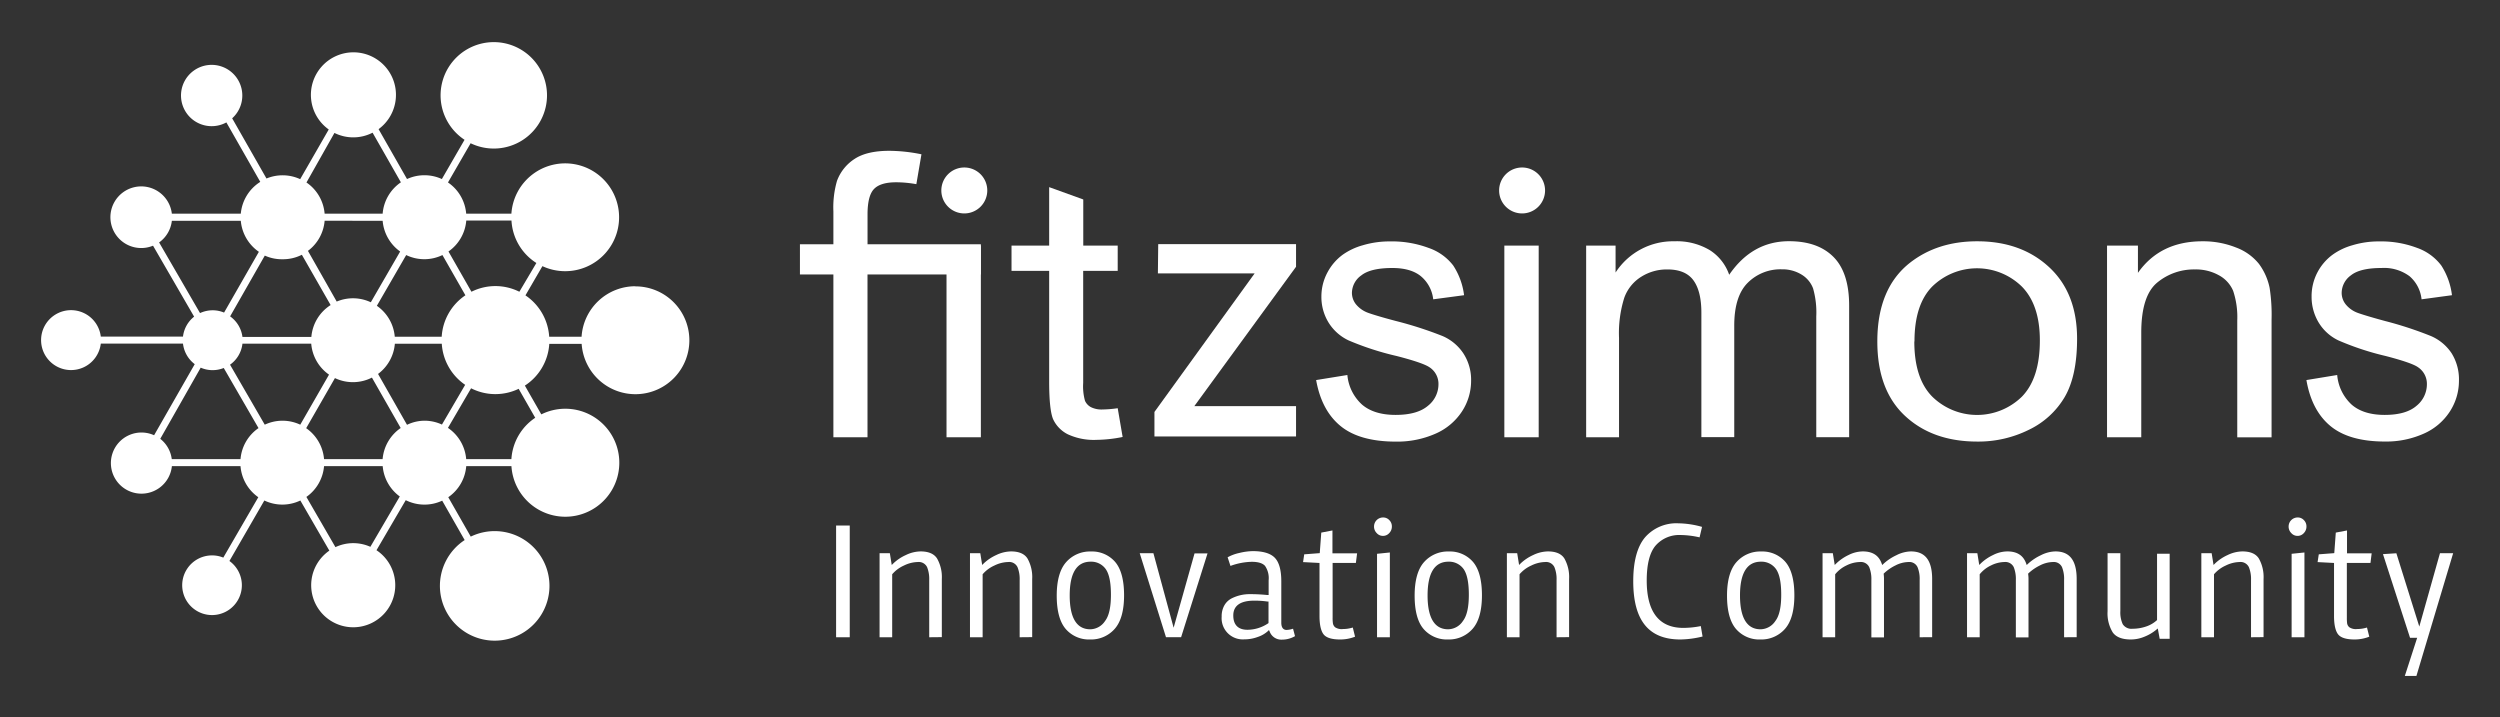
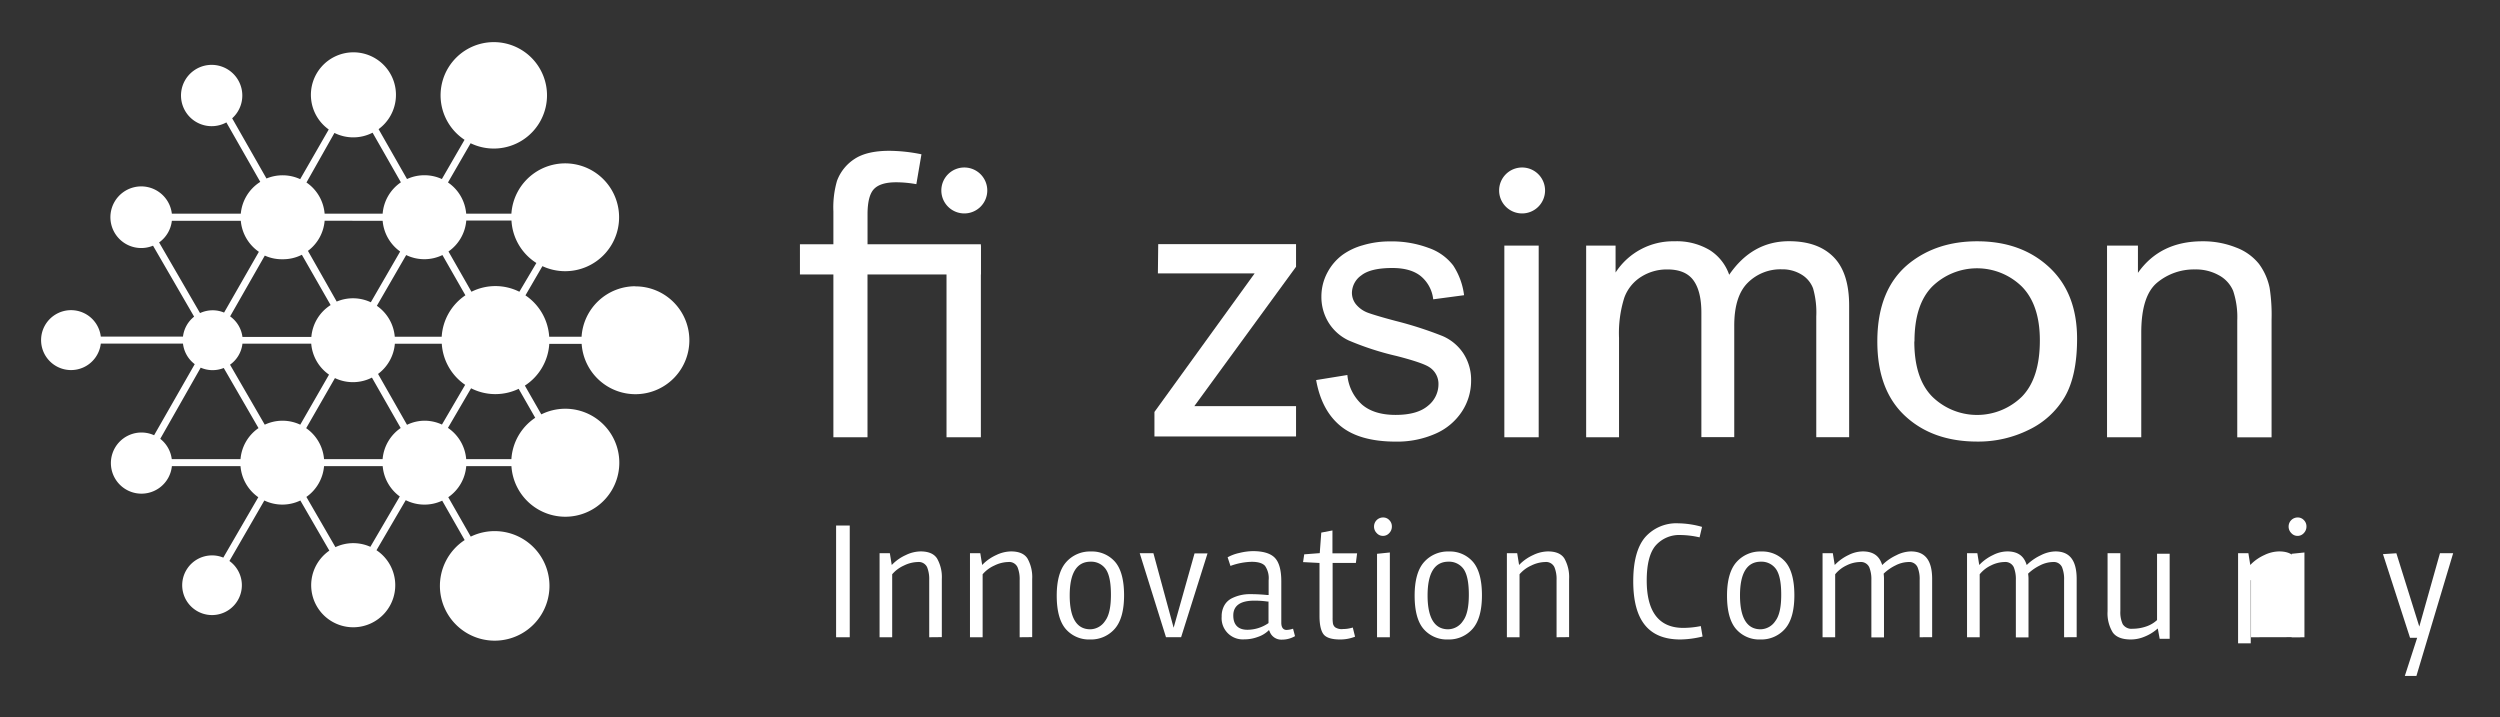
<svg xmlns="http://www.w3.org/2000/svg" width="608.39" height="174.49" viewBox="0 0 608.39 174.49">
  <rect x="0" y="0" width="608.39" height="174.49" fill="#333333" stroke="none" />
  <defs>
    <style>.cls-1{fill:#fff;}</style>
  </defs>
  <g id="Layer_2" data-name="Layer 2">
    <path class="cls-1" d="M154.61,69.66a13.12,13.12,0,0,0-13.08,12.28h-7.88a13.12,13.12,0,0,0-5.78-10.06L132,64.77A13.12,13.12,0,1,0,124.45,52h-11a10.2,10.2,0,0,0-4.43-7.6l5.51-9.54a12.95,12.95,0,1,0-1.48-.84l-5.52,9.55a10.18,10.18,0,0,0-8.48,0L92.13,31.43A10.35,10.35,0,1,0,80,31.51L73.05,43.6a10.14,10.14,0,0,0-4.27-.94,10.28,10.28,0,0,0-3.93.78L56.5,28.79a7.46,7.46,0,1,0-1.41,1l8.25,14.47A10.22,10.22,0,0,0,58.6,52H41.82a7.5,7.5,0,1,0-4.58,7.79l10,17.27a7.28,7.28,0,0,0-2.71,4.86h-20a7.29,7.29,0,1,0,0,1.7h20a7.3,7.3,0,0,0,2.86,5L37.5,105.92a7.44,7.44,0,1,0,4.33,7.51h16.7A10.19,10.19,0,0,0,62.86,121L54.34,135.7a7.07,7.07,0,0,0-2.73-.54,7.26,7.26,0,1,0,4.22,1.36l8.5-14.72a10.14,10.14,0,0,0,8.76,0L80.15,134a10.23,10.23,0,1,0,11.47-.1l7.12-12.18a10.16,10.16,0,0,0,8.87.12l5.47,9.59a13.33,13.33,0,1,0,1.48-.84L109.09,121a10.15,10.15,0,0,0,4.37-7.56h11a13.14,13.14,0,1,0,7.27-12.6l-4-7a13.06,13.06,0,0,0,5.94-10.15h7.88a13.12,13.12,0,1,0,13.08-14ZM78.86,111.73a10.2,10.2,0,0,0-4.35-7.53l7-12.19a10.16,10.16,0,0,0,9-.12l7,12.27a10.21,10.21,0,0,0-4.4,7.57Zm14.26-58a10.23,10.23,0,0,0,4.26,7.48L90.24,73.56a10.2,10.2,0,0,0-8.3-.17l-7-12.34A10.16,10.16,0,0,0,79,53.72Zm14.37,28.22H96.07a10.18,10.18,0,0,0-4.36-7.53l7.14-12.35a10.13,10.13,0,0,0,8.82,0l5.59,9.79A13.09,13.09,0,0,0,107.49,81.94ZM68.78,63.09A10.15,10.15,0,0,0,73.46,62l7,12.24a10.19,10.19,0,0,0-4.69,7.75H59a7.26,7.26,0,0,0-3-5l8.44-14.79A10.1,10.1,0,0,0,68.78,63.09ZM59,83.64H75.74a10.17,10.17,0,0,0,4.33,7.53l-7,12.18a10.15,10.15,0,0,0-8.64,0l-8.45-14.6A7.25,7.25,0,0,0,59,83.64Zm44.33,18.74a10,10,0,0,0-4.28,1L92,91a10.2,10.2,0,0,0,4.09-7.35h11.42a13.08,13.08,0,0,0,5.69,10l-5.65,9.67A10.14,10.14,0,0,0,103.3,102.38ZM126.39,71a13,13,0,0,0-11.66,0l-5.59-9.8a10.17,10.17,0,0,0,4.33-7.53h11A13.07,13.07,0,0,0,130.53,64Zm-45-38.65a10.25,10.25,0,0,0,9.28-.06l6.89,12.08A10.19,10.19,0,0,0,93.12,52H79a10.19,10.19,0,0,0-4.42-7.59ZM38.72,59a7.48,7.48,0,0,0,3.1-5.26H58.6A10.25,10.25,0,0,0,63,61.28L54.53,76.07a7.2,7.2,0,0,0-2.79-.56,7.33,7.33,0,0,0-3.06.68ZM48.84,89.47a7.2,7.2,0,0,0,5.61.08l8.46,14.63a10.19,10.19,0,0,0-4.38,7.55H41.8A7.45,7.45,0,0,0,39,106.79Zm41.29,43.6a10.18,10.18,0,0,0-8.5.08l-7.07-12.22a10.19,10.19,0,0,0,4.3-7.5H93.13a10.17,10.17,0,0,0,4.16,7.39Zm40.12-31.4a13.07,13.07,0,0,0-5.8,10.06h-11a10.16,10.16,0,0,0-4.44-7.6l5.63-9.64a13,13,0,0,0,5.92,1.42,13.1,13.1,0,0,0,5.66-1.29Z" />
    <path class="cls-1" d="M202.81,106.41V66.79h-8.14V59.45h8.14v-8a23.26,23.26,0,0,1,.88-7.44,10.78,10.78,0,0,1,4.24-5.31q3-2,8.52-2a39.93,39.93,0,0,1,7.79.85L223,44.82a27.91,27.91,0,0,0-4.92-.46q-3.81,0-5.38,1.63t-1.58,6.13v7.33H238.7v7.34H211.11v39.62Z" />
    <path class="cls-1" d="M230.34,106.41V59.77h8.36v46.64Z" />
-     <path class="cls-1" d="M272,99.34l1.2,7a33.27,33.27,0,0,1-6.31.7,15.05,15.05,0,0,1-7.05-1.36,7.79,7.79,0,0,1-3.52-3.58q-1-2.22-1-9.34V65.92h-9.16V59.77h9.16V45.54l8.3,3V59.77H272v6.15h-8.4V93.19a13.17,13.17,0,0,0,.44,4.35,3.29,3.29,0,0,0,1.44,1.54,5.79,5.79,0,0,0,2.85.57A27.93,27.93,0,0,0,272,99.34Z" />
    <path class="cls-1" d="M320.29,92.49l7.6-1.23a11.05,11.05,0,0,0,3.57,7.2q2.93,2.51,8.18,2.51t7.86-2.22a6.69,6.69,0,0,0,2.56-5.21,4.82,4.82,0,0,0-2.26-4.21c-1.06-.7-3.68-1.6-7.86-2.68a69.89,69.89,0,0,1-11.73-3.8,11.48,11.48,0,0,1-4.95-4.44,11.91,11.91,0,0,1-1.69-6.25A12.36,12.36,0,0,1,323,66.38,12.78,12.78,0,0,1,326.74,62a15.7,15.7,0,0,1,4.89-2.31,22.68,22.68,0,0,1,6.64-.94,25.5,25.5,0,0,1,9.38,1.58,12.79,12.79,0,0,1,6,4.28,17,17,0,0,1,2.64,7.23l-7.51,1a8.53,8.53,0,0,0-3-5.62q-2.46-2-6.94-2-5.29,0-7.56,1.8A5.28,5.28,0,0,0,329,71.23a4.48,4.48,0,0,0,.94,2.77,6.83,6.83,0,0,0,2.95,2.11c.77.29,3,1,6.79,2a92.1,92.1,0,0,1,11.38,3.67A11.54,11.54,0,0,1,356.12,86,11.77,11.77,0,0,1,358,92.71a13.59,13.59,0,0,1-2.24,7.45,14.69,14.69,0,0,1-6.47,5.4,23.06,23.06,0,0,1-9.57,1.91q-8.83,0-13.47-3.78T320.29,92.49Z" />
    <path class="cls-1" d="M386,106.41V59.77h7.16v6.55a16.64,16.64,0,0,1,14.31-7.6,15.66,15.66,0,0,1,8.61,2.15,11.55,11.55,0,0,1,4.73,6q5.61-8.18,14.58-8.17,7,0,10.81,3.84T450,74.4v32h-8V77a21.34,21.34,0,0,0-.78-6.83,6.66,6.66,0,0,0-2.82-3.36,8.91,8.91,0,0,0-4.8-1.27,11.25,11.25,0,0,0-8.27,3.27q-3.3,3.27-3.29,10.48v27.09h-8V76.11q0-5.26-1.95-7.91t-6.4-2.63a11.65,11.65,0,0,0-6.25,1.76,10,10,0,0,0-4.16,5.13A28.63,28.63,0,0,0,394,82.21v24.2Z" />
    <path class="cls-1" d="M456.86,83.09q0-12.95,8-19.19,6.69-5.19,16.32-5.18,10.69,0,17.49,6.3t6.8,17.41q0,9-3,14.17a20.22,20.22,0,0,1-8.75,8,27.63,27.63,0,0,1-12.53,2.86q-10.9,0-17.62-6.28T456.86,83.09Zm9,0q0,9,4.35,13.42a15.59,15.59,0,0,0,21.85,0q4.35-4.48,4.35-13.66,0-8.65-4.38-13.11a15.6,15.6,0,0,0-21.82,0Q465.9,74.13,465.9,83.09Z" />
    <path class="cls-1" d="M512.76,106.41V59.77h7.52V66.4q5.41-7.68,15.68-7.68a21.59,21.59,0,0,1,8.19,1.51,12.91,12.91,0,0,1,5.59,4,14.82,14.82,0,0,1,2.59,5.84,42.56,42.56,0,0,1,.47,7.68v28.68h-8.35V78a20.16,20.16,0,0,0-1-7.22A7.71,7.71,0,0,0,540,67a11.43,11.43,0,0,0-5.83-1.43,14,14,0,0,0-9.2,3.2q-3.88,3.21-3.88,12.17v25.47Z" />
-     <path class="cls-1" d="M561.28,92.49l7.49-1.23a11.09,11.09,0,0,0,3.51,7.2q2.88,2.51,8.06,2.51t7.74-2.22a6.74,6.74,0,0,0,2.52-5.21,4.85,4.85,0,0,0-2.22-4.21c-1-.7-3.62-1.6-7.75-2.68a67.78,67.78,0,0,1-11.54-3.8,11.29,11.29,0,0,1-4.88-4.44,12.09,12.09,0,0,1-1.67-6.25,12.47,12.47,0,0,1,1.37-5.78A12.61,12.61,0,0,1,567.63,62a15.36,15.36,0,0,1,4.82-2.31,22,22,0,0,1,6.54-.94,24.77,24.77,0,0,1,9.24,1.58,12.61,12.61,0,0,1,5.87,4.28,17.11,17.11,0,0,1,2.6,7.23l-7.4,1a8.56,8.56,0,0,0-2.92-5.62,10.39,10.39,0,0,0-6.84-2q-5.22,0-7.45,1.8a5.31,5.31,0,0,0-2.23,4.21,4.47,4.47,0,0,0,.93,2.77,6.71,6.71,0,0,0,2.9,2.11c.76.29,3,1,6.69,2a89.82,89.82,0,0,1,11.21,3.67,11.46,11.46,0,0,1,5,4.15,12,12,0,0,1,1.81,6.76,13.72,13.72,0,0,1-2.21,7.45,14.49,14.49,0,0,1-6.38,5.4,22.36,22.36,0,0,1-9.42,1.91q-8.7,0-13.27-3.78T561.28,92.49Z" />
    <path class="cls-1" d="M240.26,46.34a5.59,5.59,0,1,1-5.59-5.58A5.59,5.59,0,0,1,240.26,46.34Z" />
    <path class="cls-1" d="M366.09,106.41V59.77h8.36v46.64Z" />
    <path class="cls-1" d="M376,46.34a5.59,5.59,0,1,1-5.59-5.58A5.59,5.59,0,0,1,376,46.34Z" />
    <polygon class="cls-1" points="281.86 59.41 315.4 59.41 315.4 64.92 290.65 98.83 315.4 98.83 315.4 106.21 280.94 106.21 280.94 100.25 305.32 66.54 281.78 66.54 281.86 59.41" />
    <rect class="cls-1" x="203.47" y="127.89" width="3.32" height="27.19" />
    <path class="cls-1" d="M226.13,155.08V141.15a7.83,7.83,0,0,0-.51-3.12,2.25,2.25,0,0,0-2.26-1.26,8,8,0,0,0-3.35.84,8.16,8.16,0,0,0-2.82,2.06l-.07.08v15.33h-3.07V134.63h2.5l.46,2.86.42-.41a10.77,10.77,0,0,1,3-2,8.44,8.44,0,0,1,3.61-.89c1.92,0,3.27.58,4,1.72a9.17,9.17,0,0,1,1.16,5v14.14Z" />
    <path class="cls-1" d="M248.14,155.08V141.15a7.64,7.64,0,0,0-.52-3.12,2.23,2.23,0,0,0-2.25-1.26,8,8,0,0,0-3.35.84,8.16,8.16,0,0,0-2.82,2.06l-.07.08v15.33h-3.08V134.63h2.51l.46,2.86.41-.41a11.07,11.07,0,0,1,3-2,8.51,8.51,0,0,1,3.61-.89c1.93,0,3.28.58,4,1.72a9.17,9.17,0,0,1,1.15,5v14.14Z" />
    <path class="cls-1" d="M265.28,155.62a7.46,7.46,0,0,1-5.9-2.52c-1.47-1.68-2.22-4.42-2.22-8.14s.78-6.48,2.32-8.19a7.7,7.7,0,0,1,6-2.56,7.43,7.43,0,0,1,5.88,2.52c1.45,1.68,2.19,4.42,2.19,8.14s-.77,6.47-2.29,8.18A7.66,7.66,0,0,1,265.28,155.62Zm.12-18.93c-3.37,0-5.08,2.77-5.08,8.22s1.69,8.23,5,8.23a4.38,4.38,0,0,0,3.59-2c1-1.29,1.44-3.45,1.44-6.41s-.41-5-1.26-6.23A4.32,4.32,0,0,0,265.4,136.69Z" />
    <polygon class="cls-1" points="283.75 155.07 277.36 134.63 280.69 134.63 285.61 152.76 290.7 134.67 293.86 134.67 287.43 155.07 283.75 155.07" />
    <path class="cls-1" d="M311.9,155.66a3,3,0,0,1-2.91-1.95l-.18-.38-.3.29A6.88,6.88,0,0,1,306.1,155a9.36,9.36,0,0,1-3.3.59,5.15,5.15,0,0,1-5.5-5.53,5.33,5.33,0,0,1,.69-2.8,4.31,4.31,0,0,1,1.8-1.67,9.72,9.72,0,0,1,4.32-1,41,41,0,0,1,4.29.21l.33,0v-3.58a5.26,5.26,0,0,0-.87-3.5c-.6-.67-1.66-1-3.27-1a16,16,0,0,0-5.15,1l-.69-2.1a10.24,10.24,0,0,1,2.83-1.05,14.73,14.73,0,0,1,3.3-.45c2.54,0,4.35.56,5.38,1.65s1.55,3,1.55,5.66v10.11c0,1.53.8,1.76,1.28,1.76a5.62,5.62,0,0,0,1.58-.3l.48,1.81A6.35,6.35,0,0,1,311.9,155.66Zm-6.65-9.49c-3.37,0-5.09,1.2-5.12,3.54s1.19,3.55,3.44,3.55a9.11,9.11,0,0,0,5-1.54l.13-.09v-5.24l-.25,0A22.12,22.12,0,0,0,305.25,146.17Z" />
    <path class="cls-1" d="M326.11,155.62c-2,0-3.35-.42-4-1.24s-1-2.34-1-4.45V137l-4-.21.28-1.89,3.78-.29.37-5,2.72-.52v5.56h6l-.3,2.35H324.3V150.3a9.15,9.15,0,0,0,.07,1.35,1.59,1.59,0,0,0,.54,1,2.85,2.85,0,0,0,1.9.43,8,8,0,0,0,2.4-.37l.55,2.23A9.72,9.72,0,0,1,326.11,155.62Z" />
    <path class="cls-1" d="M335.11,155.08V134.77l3.12-.32v20.63Zm1.46-24.67a2,2,0,0,1-1.54-.68,2.21,2.21,0,0,1-.65-1.6,2.19,2.19,0,0,1,2.19-2.2,2,2,0,0,1,1.52.64,2.13,2.13,0,0,1,.63,1.56,2.24,2.24,0,0,1-.64,1.6A2,2,0,0,1,336.57,130.41Z" />
    <path class="cls-1" d="M352.37,155.62a7.47,7.47,0,0,1-5.9-2.52c-1.47-1.68-2.21-4.42-2.21-8.14s.77-6.48,2.31-8.19a7.7,7.7,0,0,1,6-2.56,7.41,7.41,0,0,1,5.88,2.52c1.45,1.68,2.19,4.42,2.19,8.14s-.77,6.47-2.29,8.18A7.66,7.66,0,0,1,352.37,155.62Zm.12-18.93c-3.37,0-5.08,2.77-5.08,8.22s1.7,8.23,5,8.23a4.37,4.37,0,0,0,3.59-2c1-1.29,1.45-3.45,1.45-6.41s-.42-5-1.26-6.23A4.34,4.34,0,0,0,352.49,136.69Z" />
    <path class="cls-1" d="M378.8,155.08V141.15a7.64,7.64,0,0,0-.52-3.12,2.24,2.24,0,0,0-2.25-1.26,8,8,0,0,0-3.35.84,8.16,8.16,0,0,0-2.82,2.06l-.07.08v15.33h-3.08V134.63h2.51l.46,2.86.41-.41a11.07,11.07,0,0,1,3-2,8.51,8.51,0,0,1,3.61-.89c1.93,0,3.28.58,4,1.72a9.17,9.17,0,0,1,1.15,5v14.14Z" />
    <path class="cls-1" d="M408.92,155.62c-7.71,0-11.46-4.64-11.46-14.18,0-4.89,1-8.51,2.93-10.74a10.11,10.11,0,0,1,8-3.35,22.26,22.26,0,0,1,5.81.87l-.6,2.55a21.71,21.71,0,0,0-4.6-.57,7.63,7.63,0,0,0-6.09,2.56c-1.44,1.68-2.17,4.55-2.17,8.51,0,7.65,3,11.53,8.91,11.53a21.77,21.77,0,0,0,4.25-.44l.43,2.54A23.77,23.77,0,0,1,408.92,155.62Z" />
    <path class="cls-1" d="M428.39,155.62a7.45,7.45,0,0,1-5.89-2.52c-1.47-1.68-2.22-4.42-2.22-8.14s.78-6.48,2.32-8.19a7.7,7.7,0,0,1,6-2.56,7.43,7.43,0,0,1,5.88,2.52c1.45,1.68,2.19,4.42,2.19,8.14s-.77,6.47-2.29,8.18A7.67,7.67,0,0,1,428.39,155.62Zm.13-18.93c-3.37,0-5.08,2.77-5.08,8.22s1.69,8.23,5,8.23a4.38,4.38,0,0,0,3.59-2c1-1.29,1.44-3.45,1.44-6.41s-.41-5-1.26-6.23A4.32,4.32,0,0,0,428.52,136.69Z" />
    <path class="cls-1" d="M467.16,155.08V141.15a7.55,7.55,0,0,0-.52-3.14,2.2,2.2,0,0,0-2.19-1.24,7.25,7.25,0,0,0-3.16.82,11.18,11.18,0,0,0-2.76,1.89l-.12.1,0,.16a9.65,9.65,0,0,1,.07,1.37v14h-3.07V141.15a7.81,7.81,0,0,0-.52-3.12,2.24,2.24,0,0,0-2.25-1.26,7.62,7.62,0,0,0-3.26.82,7.89,7.89,0,0,0-2.71,2.08l-.07.08v15.33h-3.07V134.63h2.5l.46,2.86.42-.41a11.19,11.19,0,0,1,2.92-2,7.85,7.85,0,0,1,3.48-.89c2.36,0,3.86.94,4.58,2.88l.16.43.33-.31a12.18,12.18,0,0,1,3.11-2.07,8.1,8.1,0,0,1,3.54-.93c3.48,0,5.17,2.2,5.17,6.73v14.14Z" />
    <path class="cls-1" d="M502.31,155.08V141.15a7.74,7.74,0,0,0-.51-3.14,2.2,2.2,0,0,0-2.2-1.24,7.21,7.21,0,0,0-3.15.82,11.44,11.44,0,0,0-2.77,1.89l-.11.1,0,.16a9.37,9.37,0,0,1,.08,1.37v14h-3.08V141.15a7.83,7.83,0,0,0-.51-3.12,2.25,2.25,0,0,0-2.25-1.26,7.58,7.58,0,0,0-3.26.82,7.8,7.8,0,0,0-2.71,2.08l-.07.08v15.33h-3.08V134.63h2.51l.46,2.86.41-.41a11.26,11.26,0,0,1,2.93-2,7.85,7.85,0,0,1,3.48-.89c2.36,0,3.86.94,4.58,2.88l.15.43.33-.31a12.36,12.36,0,0,1,3.11-2.07,8.13,8.13,0,0,1,3.55-.93c3.48,0,5.17,2.2,5.17,6.73v14.14Z" />
    <path class="cls-1" d="M518.55,155.62c-2.12,0-3.6-.58-4.41-1.73a8.87,8.87,0,0,1-1.25-5.13V134.63H516v14.05a6.9,6.9,0,0,0,.57,3.2,2.5,2.5,0,0,0,2.41,1.13,10.23,10.23,0,0,0,3.24-.53,7.33,7.33,0,0,0,2.62-1.5l.09-.09V134.75H528v20.7h-2.43l-.46-2.51-.39.33a10.82,10.82,0,0,1-2.82,1.66A8.63,8.63,0,0,1,518.55,155.62Z" />
-     <path class="cls-1" d="M547.8,155.08V141.15a7.64,7.64,0,0,0-.52-3.12,2.24,2.24,0,0,0-2.25-1.26,8,8,0,0,0-3.35.84,8.16,8.16,0,0,0-2.82,2.06l-.07.08v15.33h-3.08V134.63h2.51l.46,2.86.41-.41a11.07,11.07,0,0,1,3-2,8.51,8.51,0,0,1,3.61-.89c1.93,0,3.28.58,4,1.72a9.17,9.17,0,0,1,1.15,5v14.14Z" />
+     <path class="cls-1" d="M547.8,155.08V141.15l-.07.08v15.33h-3.08V134.63h2.51l.46,2.86.41-.41a11.07,11.07,0,0,1,3-2,8.51,8.51,0,0,1,3.61-.89c1.93,0,3.28.58,4,1.72a9.17,9.17,0,0,1,1.15,5v14.14Z" />
    <path class="cls-1" d="M557.68,155.08V134.77l3.12-.32v20.63Zm1.46-24.67a2,2,0,0,1-1.54-.68,2.21,2.21,0,0,1-.65-1.6,2.19,2.19,0,0,1,2.19-2.2,2,2,0,0,1,1.52.64,2.13,2.13,0,0,1,.63,1.56,2.24,2.24,0,0,1-.64,1.6A2,2,0,0,1,559.14,130.41Z" />
-     <path class="cls-1" d="M573,155.62c-2,0-3.35-.42-4-1.24s-1-2.34-1-4.45V137l-4-.21.29-1.89,3.77-.29.37-5,2.73-.52v5.56h6l-.29,2.35h-5.75V150.3a11.24,11.24,0,0,0,.06,1.35,1.56,1.56,0,0,0,.55,1,2.82,2.82,0,0,0,1.89.43,8,8,0,0,0,2.4-.37l.56,2.23A9.76,9.76,0,0,1,573,155.62Z" />
    <polygon class="cls-1" points="585.23 164.49 588.23 155.22 586.5 155.22 579.91 134.85 583.17 134.64 588.75 152.48 593.78 134.63 596.99 134.63 588.05 164.49 585.23 164.49" />
  </g>
</svg>